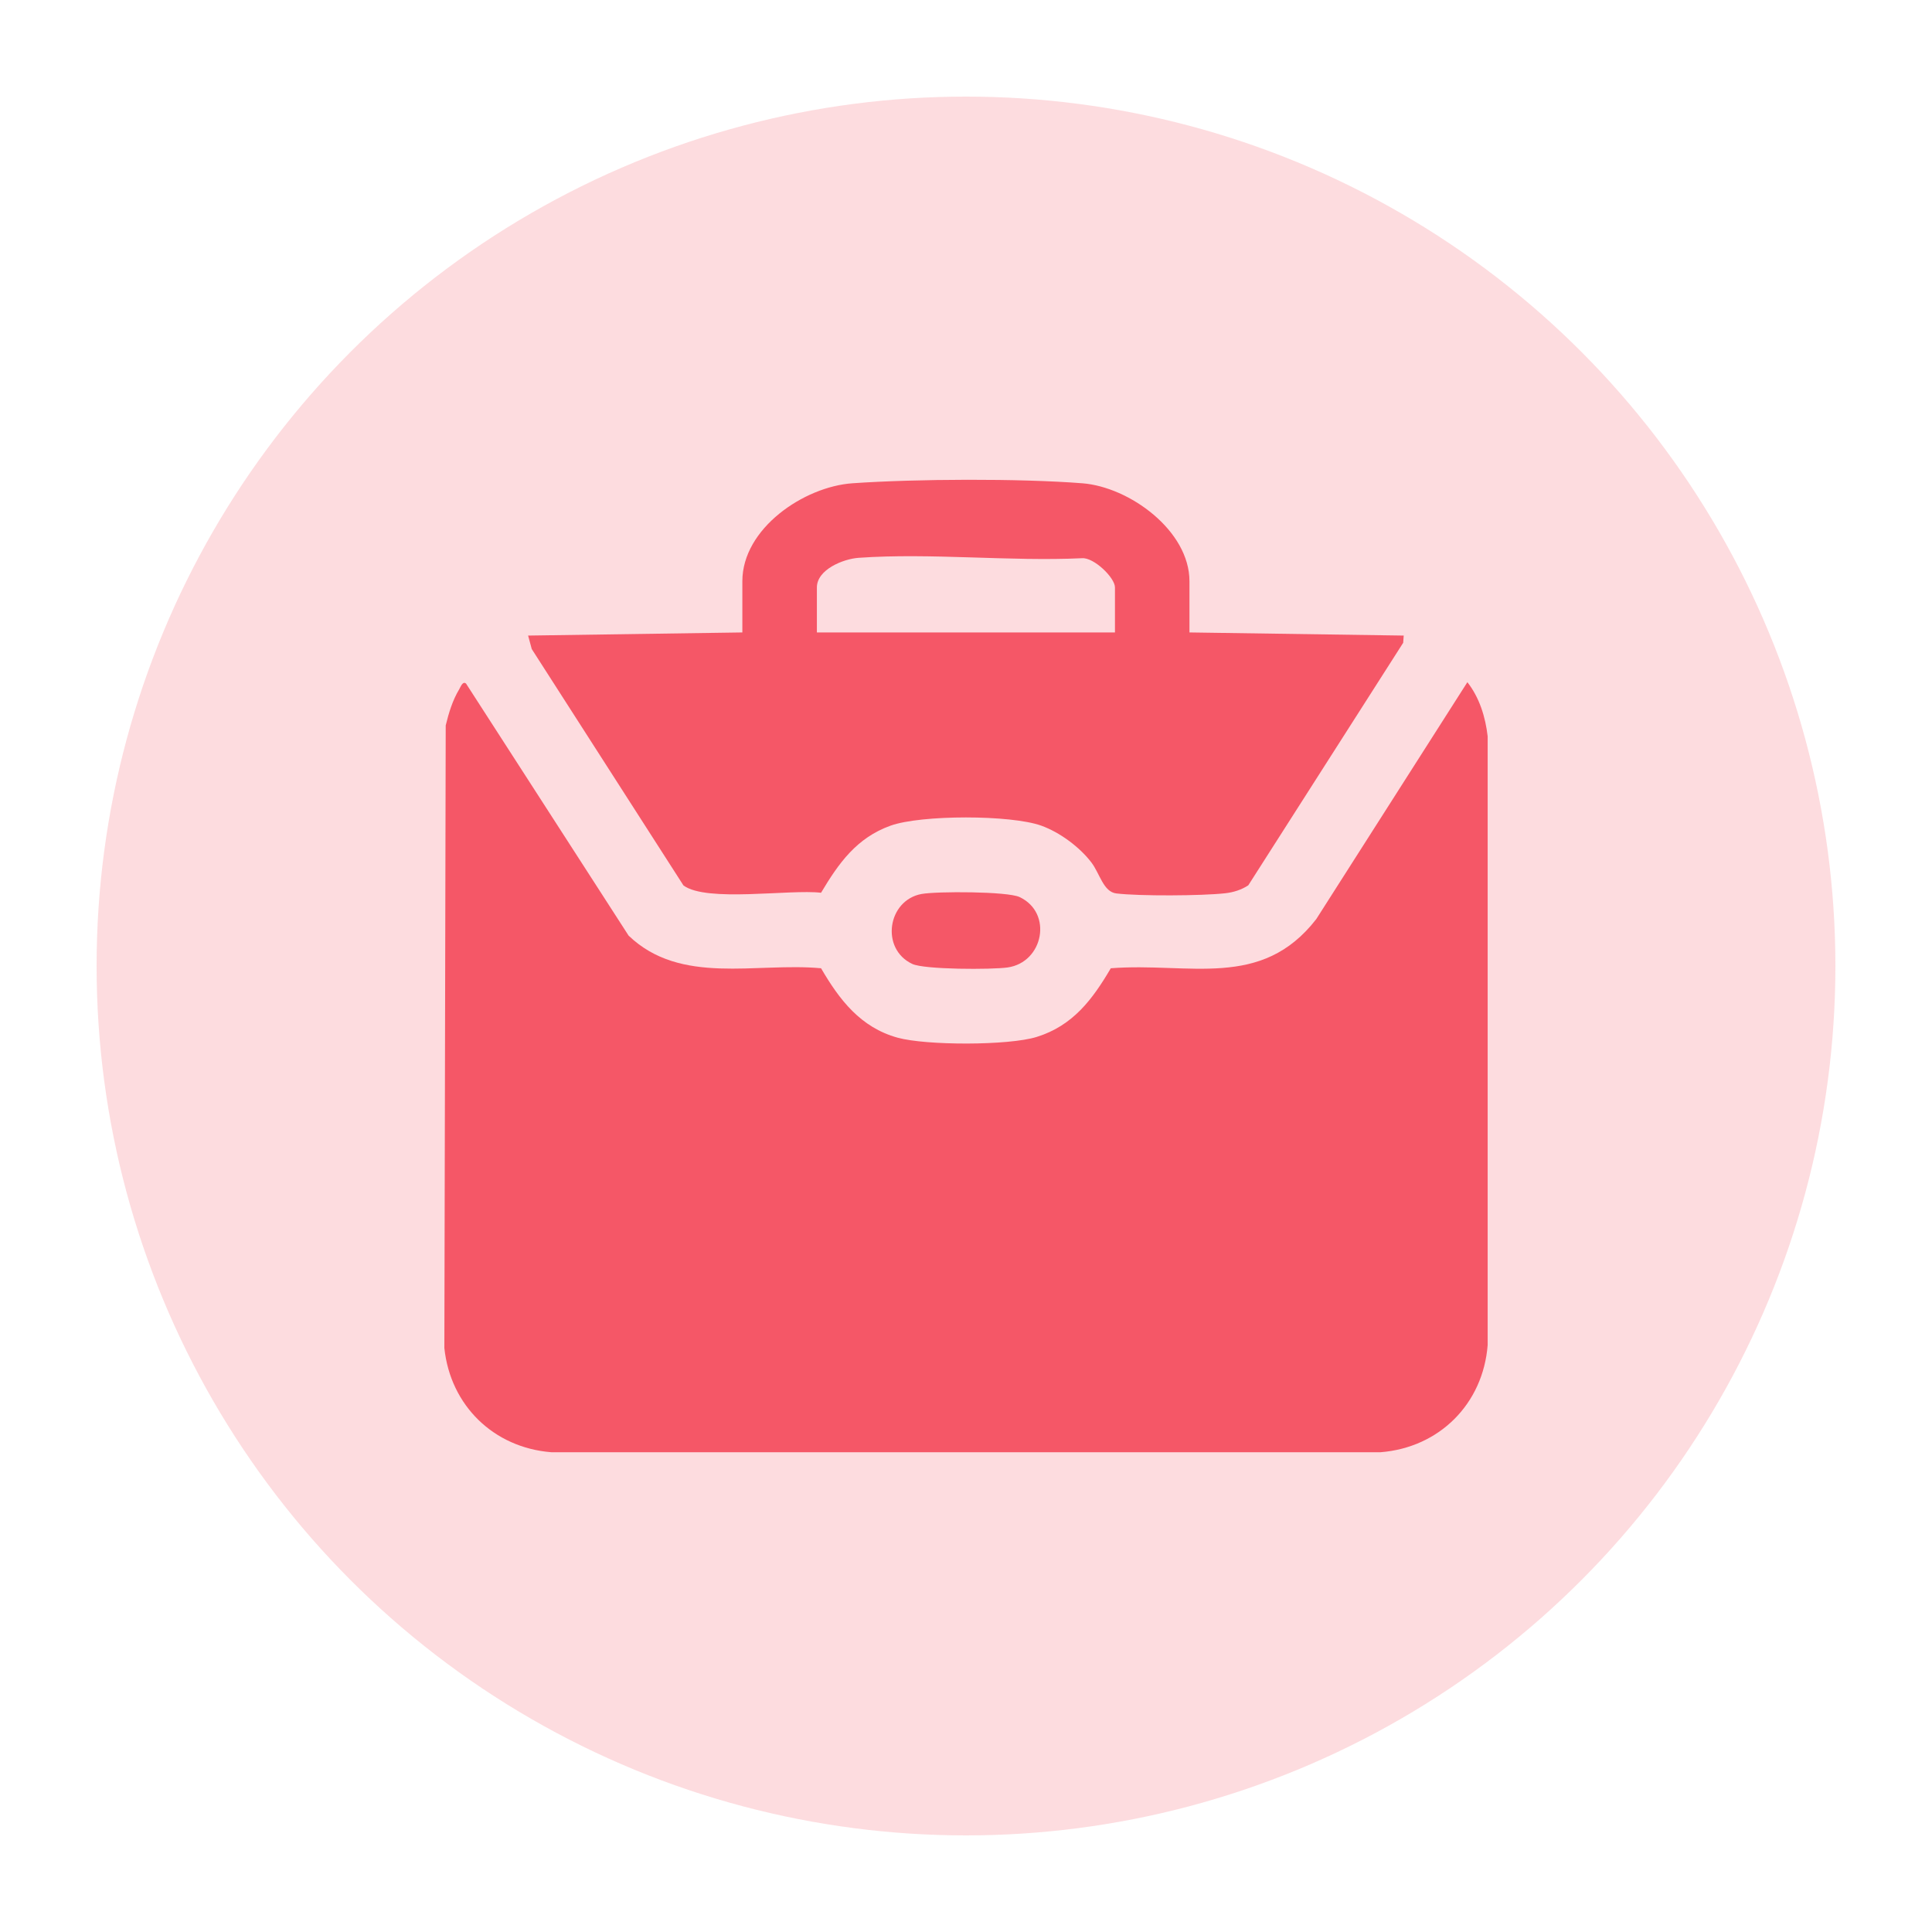
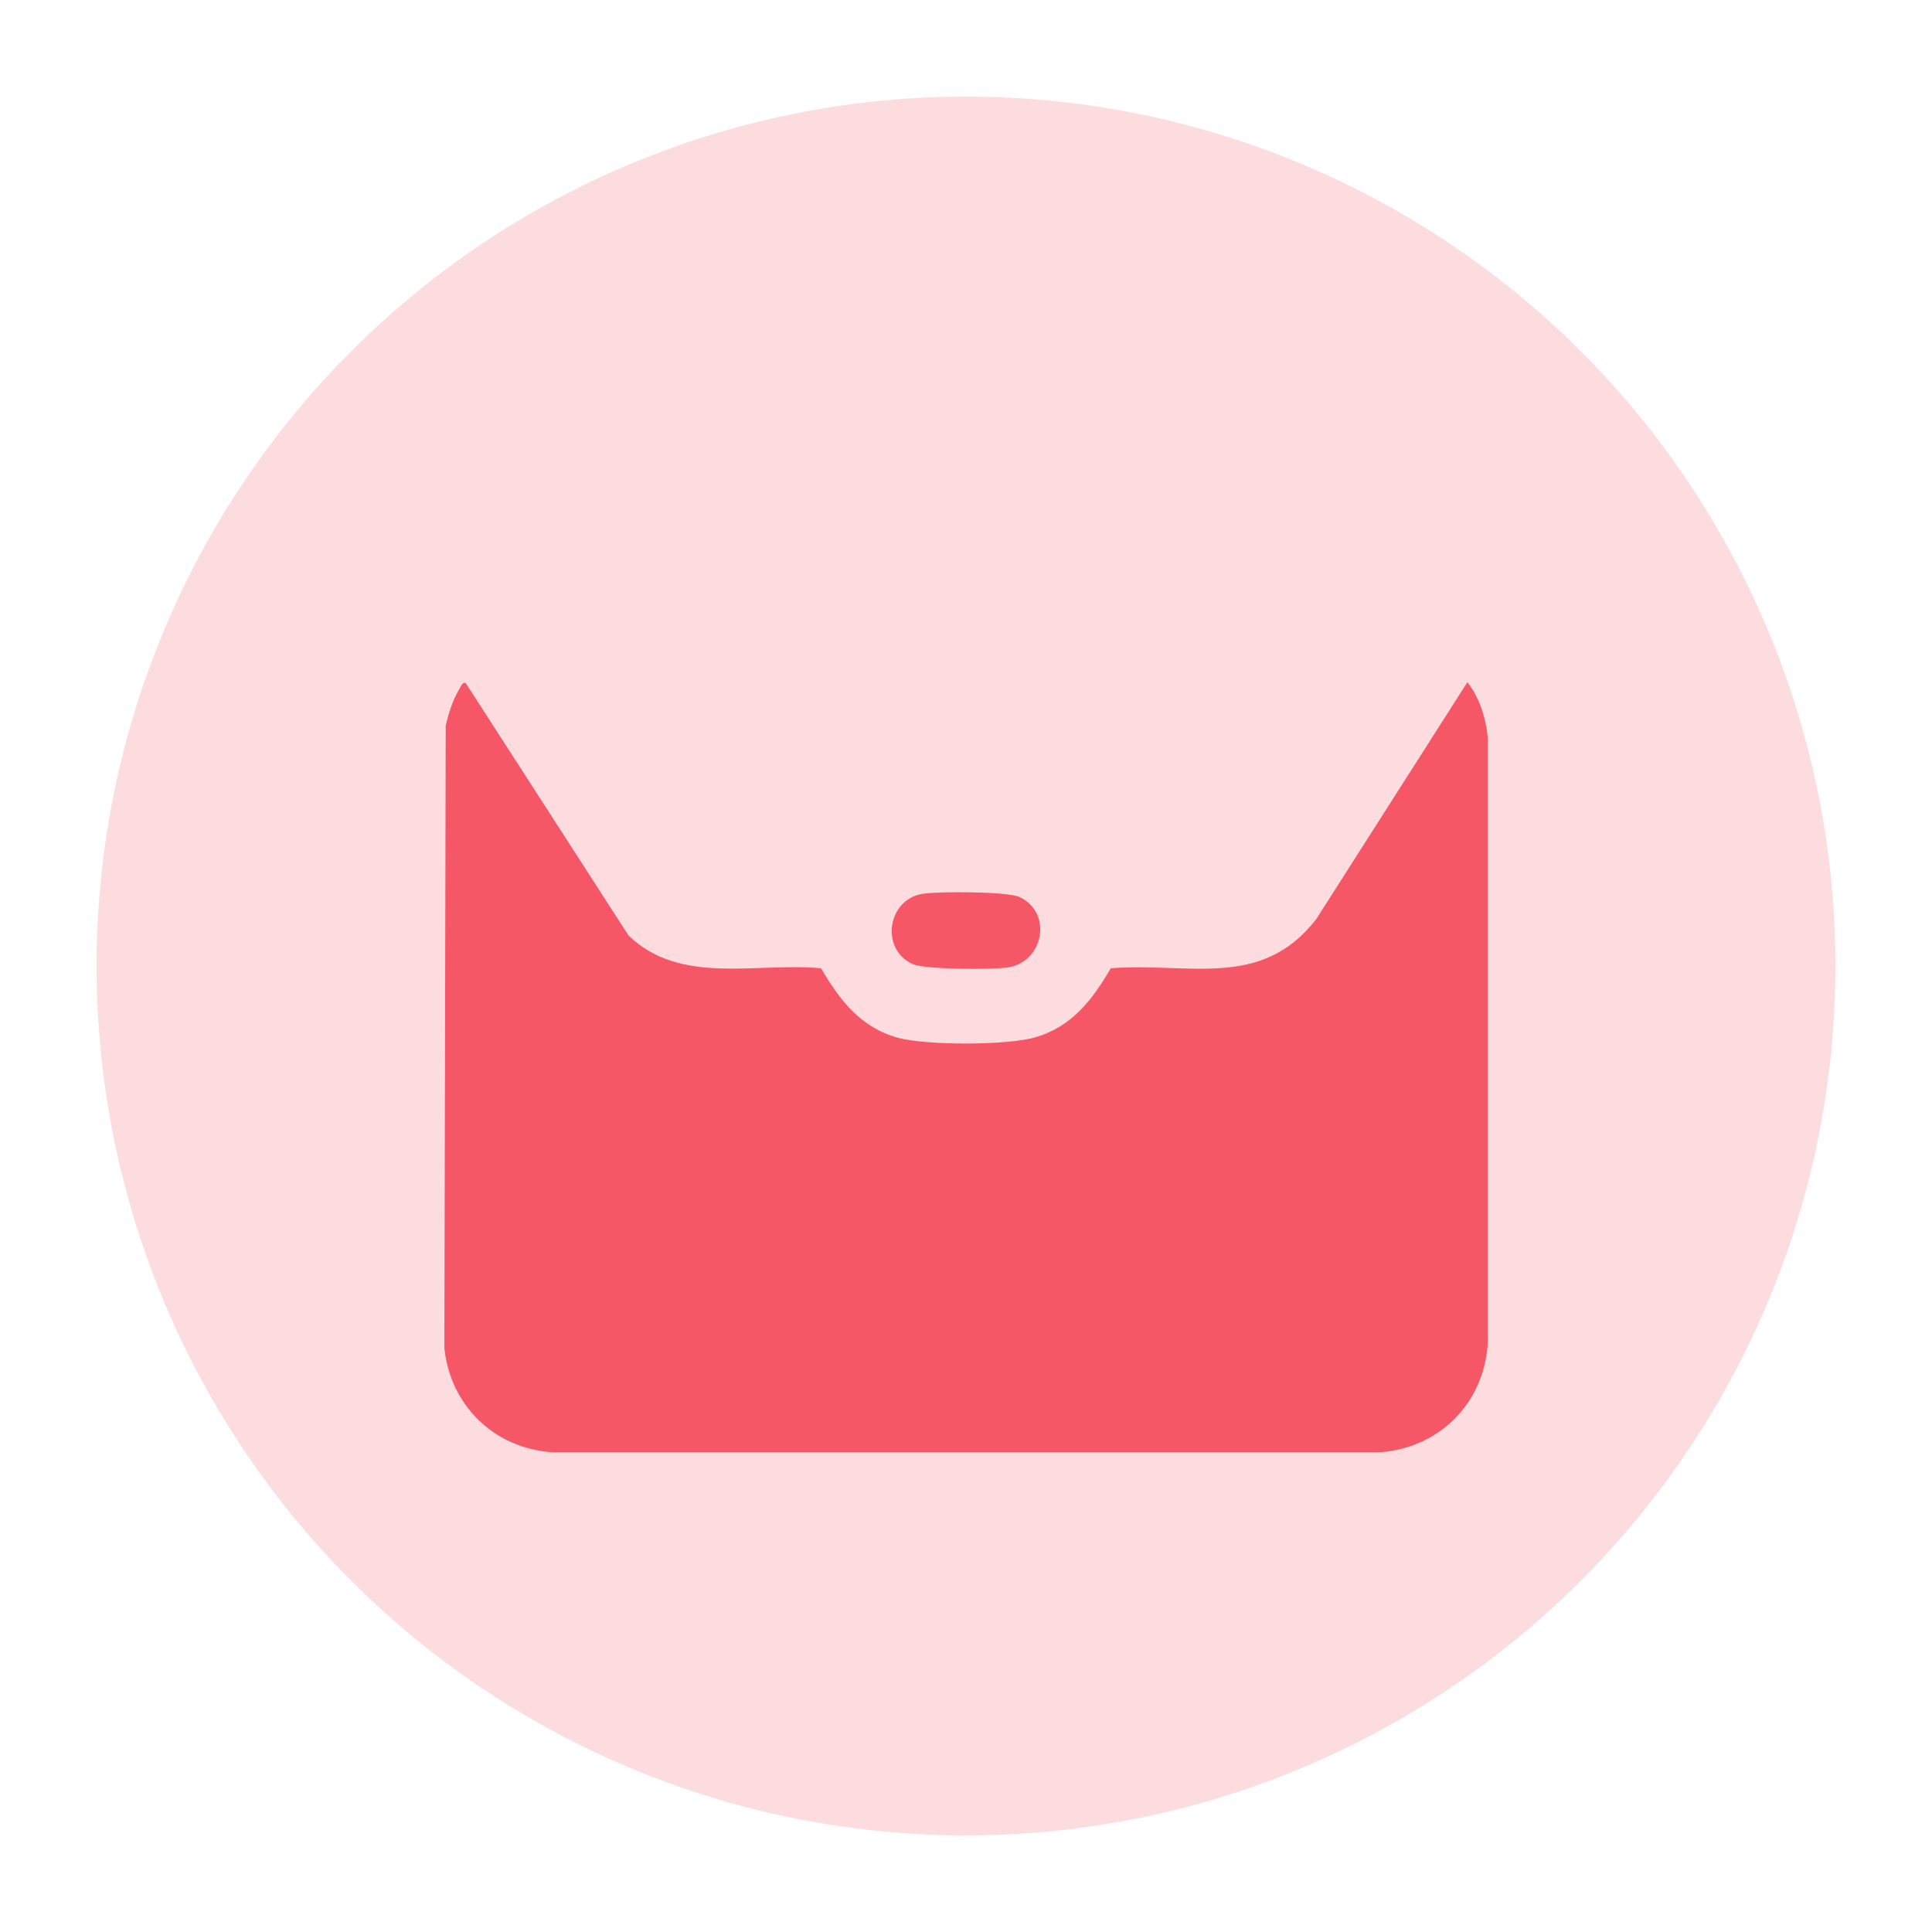
<svg xmlns="http://www.w3.org/2000/svg" id="Layer_1" viewBox="0 0 100 100">
  <circle cx="50" cy="50" r="45" fill="#f55767" opacity=".21" />
  <path d="M32.536,48.427c2.699,2.59,6.586,1.377,9.962,1.69.951,1.632,2.043,3.062,3.96,3.593,1.476.409,5.742.414,7.199-.038,1.877-.582,2.894-1.947,3.838-3.555,4.06-.315,7.789,1.124,10.634-2.544l7.822-12.263c.625.795.937,1.807,1.05,2.803v31.51c-.239,3.041-2.501,5.305-5.544,5.544H28.536c-2.983-.235-5.223-2.42-5.536-5.392l.07-32.227c.157-.646.354-1.3.699-1.872.068-.112.181-.443.355-.292l8.412,13.043Z" fill="#f55767" />
-   <path d="M61.567,32.735l11.089.162-.027.373-8.018,12.554c-.354.234-.775.365-1.196.411-1.216.135-4.435.153-5.634.009-.673-.081-.855-1.031-1.29-1.602-.611-.802-1.642-1.564-2.594-1.906-1.583-.568-6.223-.567-7.802,0-1.759.631-2.688,1.947-3.598,3.473-1.606-.192-5.93.51-7.122-.38l-7.852-12.236-.188-.696,11.089-.162v-2.652c0-2.732,3.194-4.895,5.698-5.069,3.27-.228,8.653-.254,11.905.001,2.436.192,5.539,2.453,5.539,5.068v2.652ZM57.71,32.735v-2.33c0-.509-1.098-1.559-1.702-1.512-3.772.175-7.824-.283-11.563-.021-.801.056-2.163.609-2.163,1.533v2.33h15.428Z" fill="#f55767" />
  <path d="M47.704,46.272c.787-.143,4.437-.137,5.068.159,1.735.814,1.24,3.381-.621,3.645-.811.115-4.299.114-4.931-.183-1.662-.78-1.284-3.3.484-3.622Z" fill="#f55767" />
</svg>